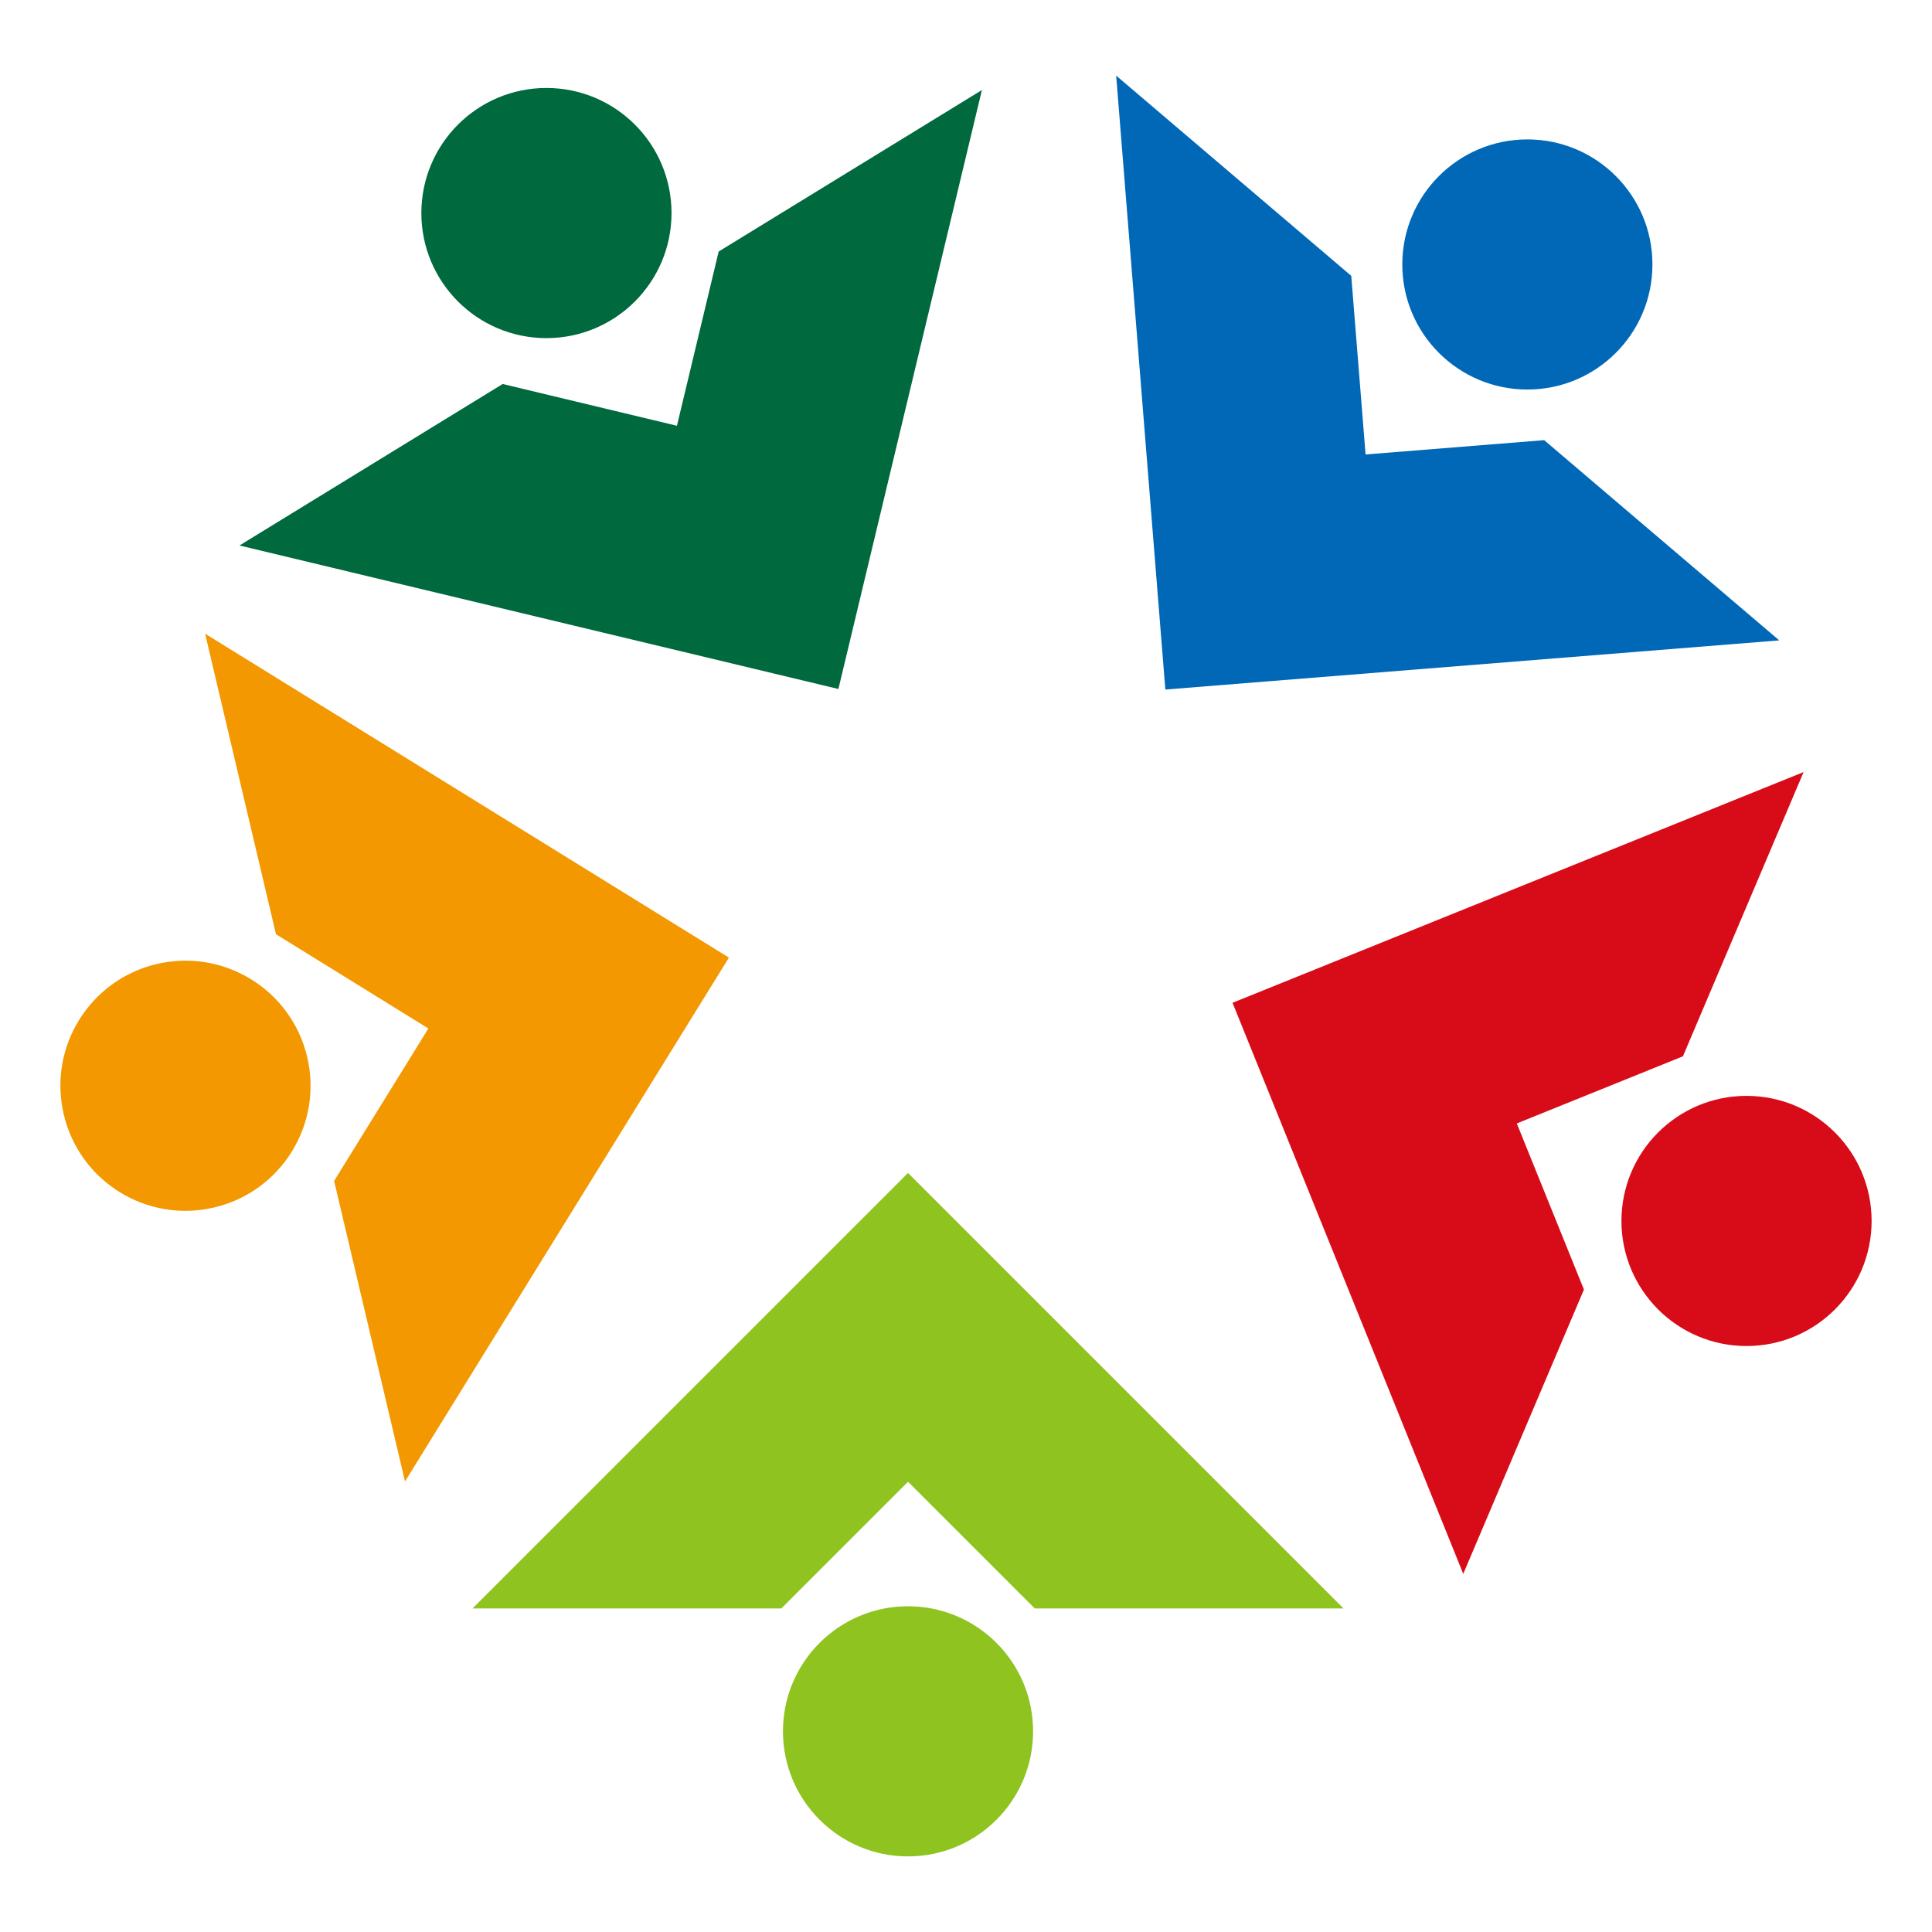
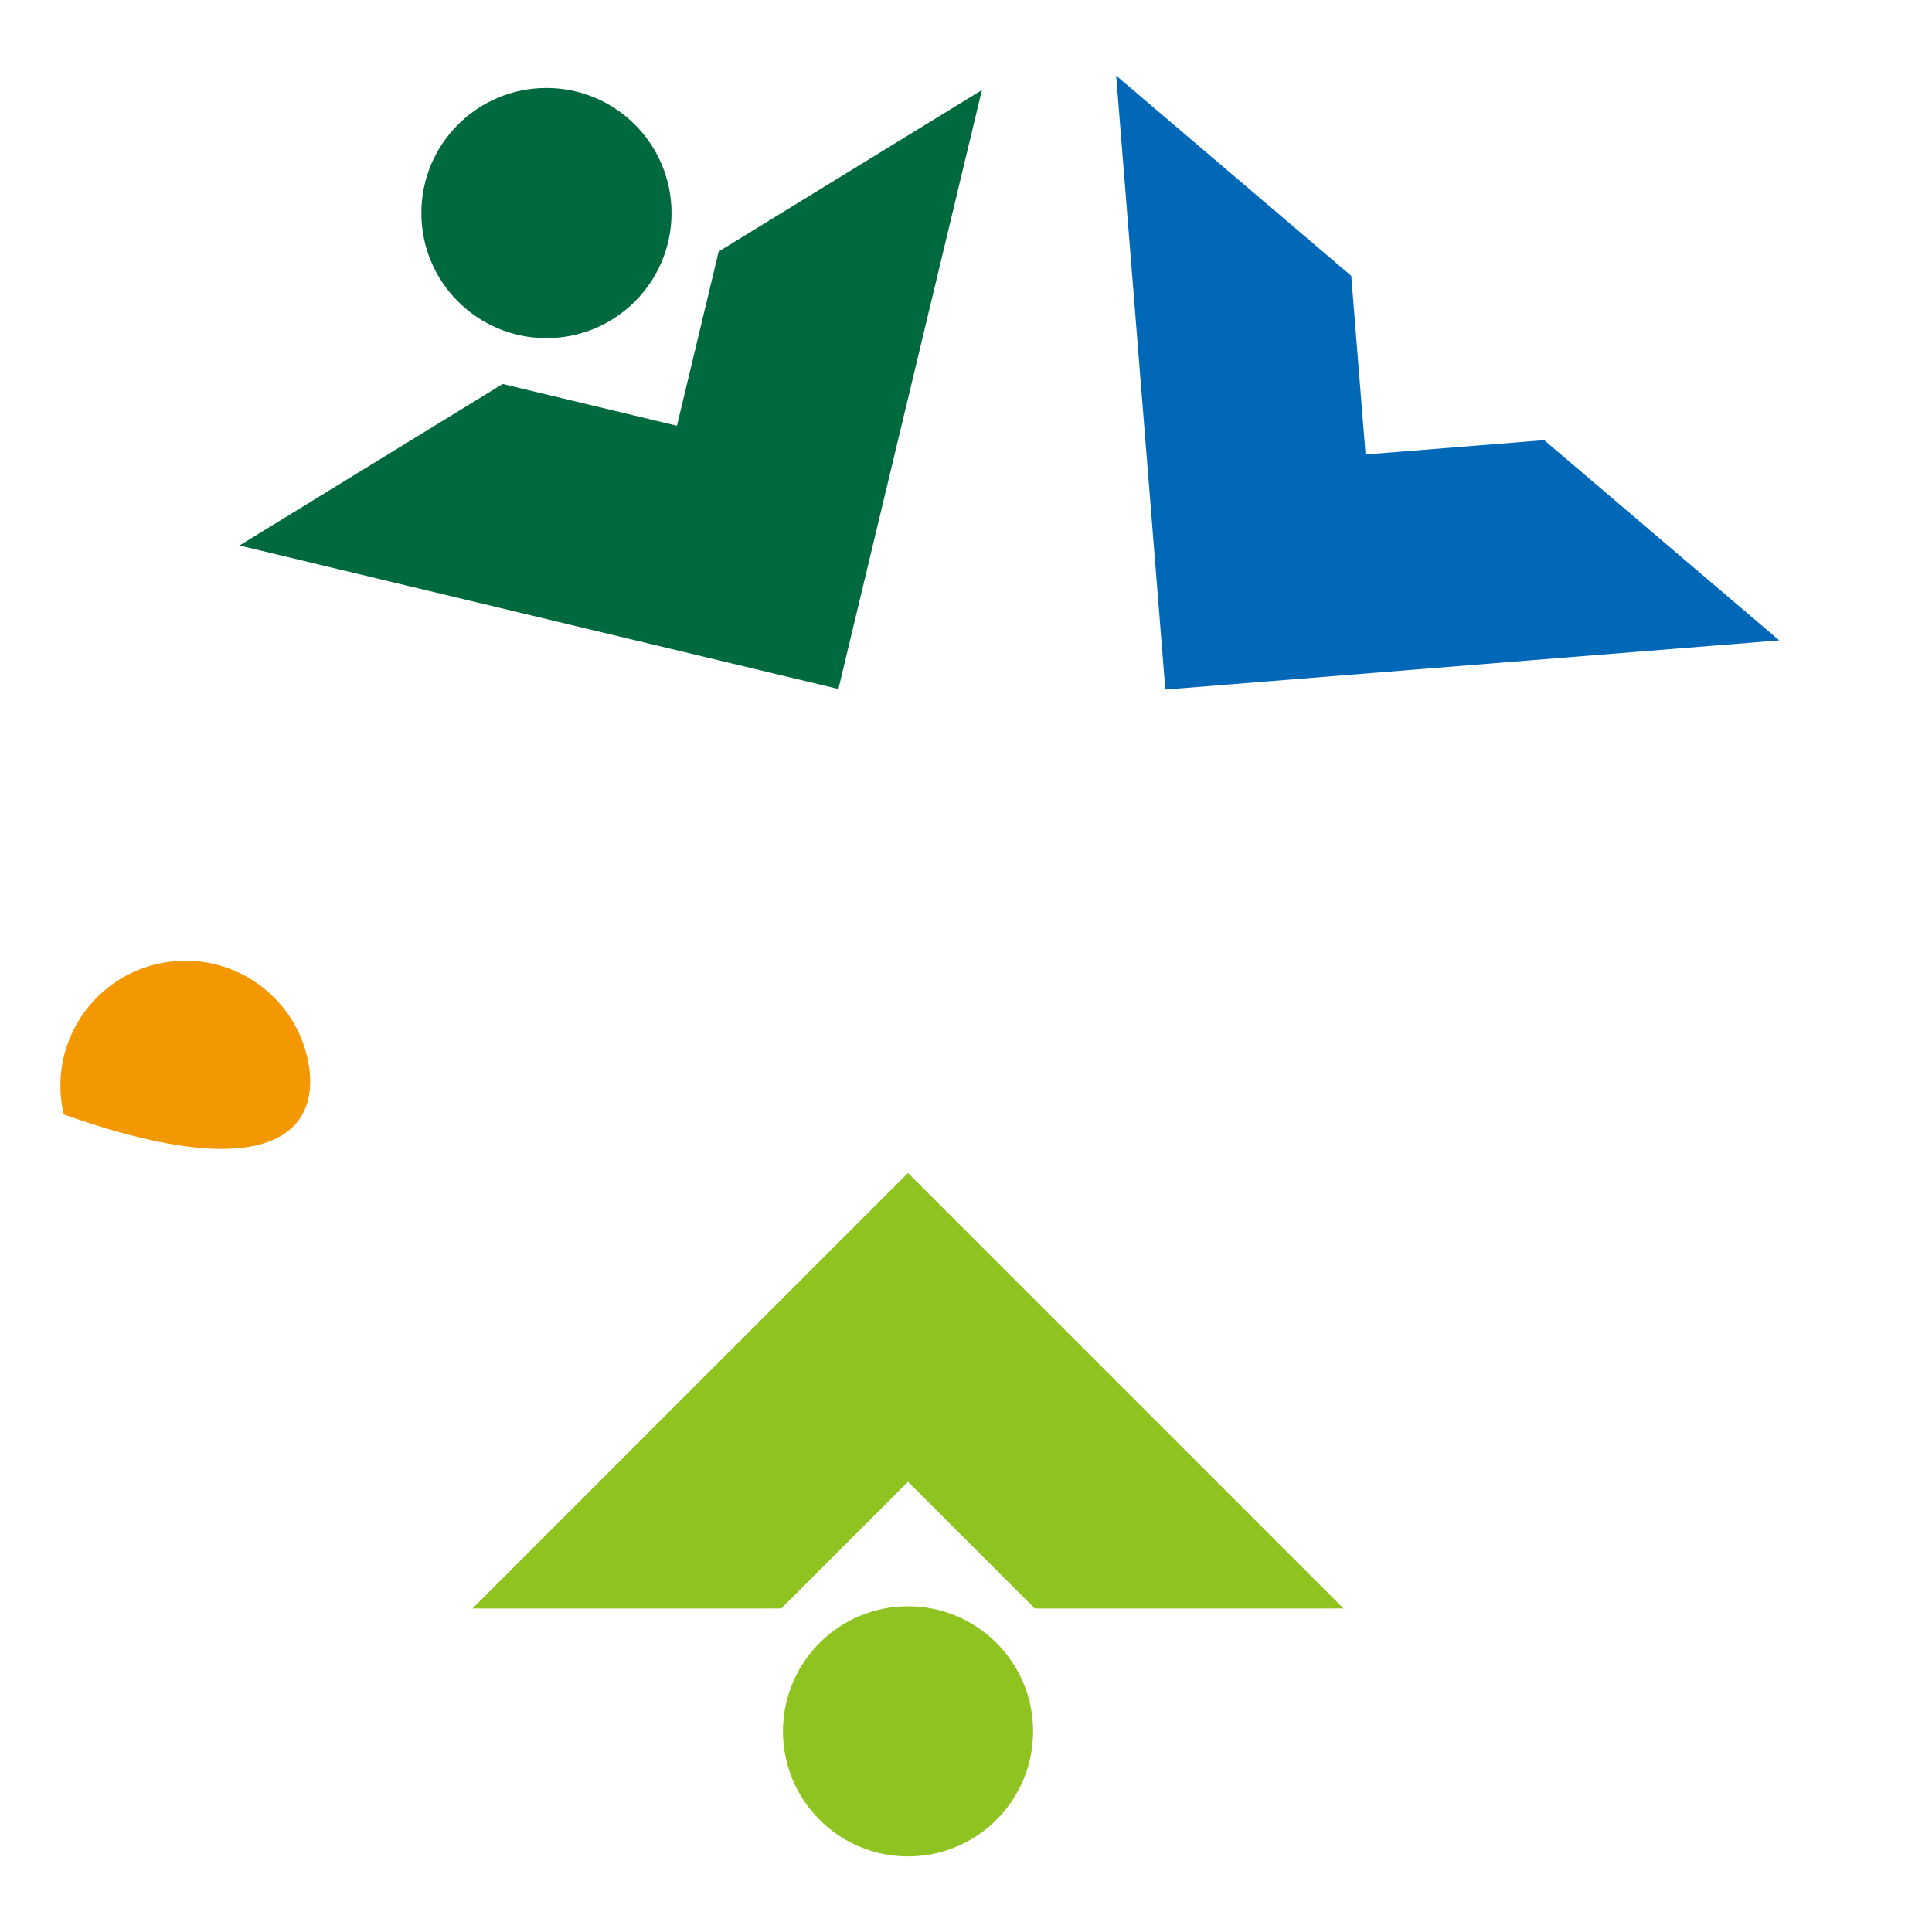
<svg xmlns="http://www.w3.org/2000/svg" version="1.1" id="圖層_1" x="0px" y="0px" width="128px" height="128px" viewBox="0 0 128 128" enable-background="new 0 0 128 128" xml:space="preserve">
  <g>
    <g>
      <polygon fill="#8FC31F" points="60.159,77.711 31.306,106.563 51.765,106.563 60.159,98.169 68.555,106.563 89.011,106.563   " />
      <circle fill="#8FC31F" cx="60.159" cy="114.705" r="8.286" />
    </g>
    <g>
-       <polygon fill="#D80C18" points="81.659,66.437 96.944,104.272 104.94,85.437 100.492,74.431 111.498,69.984 119.493,51.151   " />
-       <circle fill="#D80C18" cx="115.712" cy="80.891" r="8.287" />
-     </g>
+       </g>
    <g>
      <polygon fill="#0068B7" points="77.207,45.684 117.881,42.427 102.306,29.162 90.473,30.109 89.524,18.275 73.949,5.01   " />
-       <circle fill="#0068B7" cx="101.192" cy="17.522" r="8.286" />
    </g>
    <g>
      <polygon fill="#00693E" points="55.546,45.647 65.054,5.965 47.614,16.664 44.849,28.208 33.304,25.441 15.865,36.14   " />
      <circle fill="#00693E" cx="36.203" cy="14.115" r="8.287" />
    </g>
    <g>
-       <polygon fill="#F39800" points="48.293,63.444 13.588,41.983 18.285,61.896 28.381,68.14 22.136,78.237 26.833,98.149   " />
-       <path fill="#F39800" d="M20.354,70.034c-1.05-4.455-5.513-7.214-9.967-6.165c-4.455,1.05-7.215,5.512-6.163,9.965    c1.049,4.457,5.512,7.215,9.966,6.164C18.644,78.951,21.403,74.486,20.354,70.034z" />
+       <path fill="#F39800" d="M20.354,70.034c-1.05-4.455-5.513-7.214-9.967-6.165c-4.455,1.05-7.215,5.512-6.163,9.965    C18.644,78.951,21.403,74.486,20.354,70.034z" />
    </g>
  </g>
  <g>
</g>
  <g>
</g>
  <g>
</g>
  <g>
</g>
  <g>
</g>
  <g>
</g>
</svg>